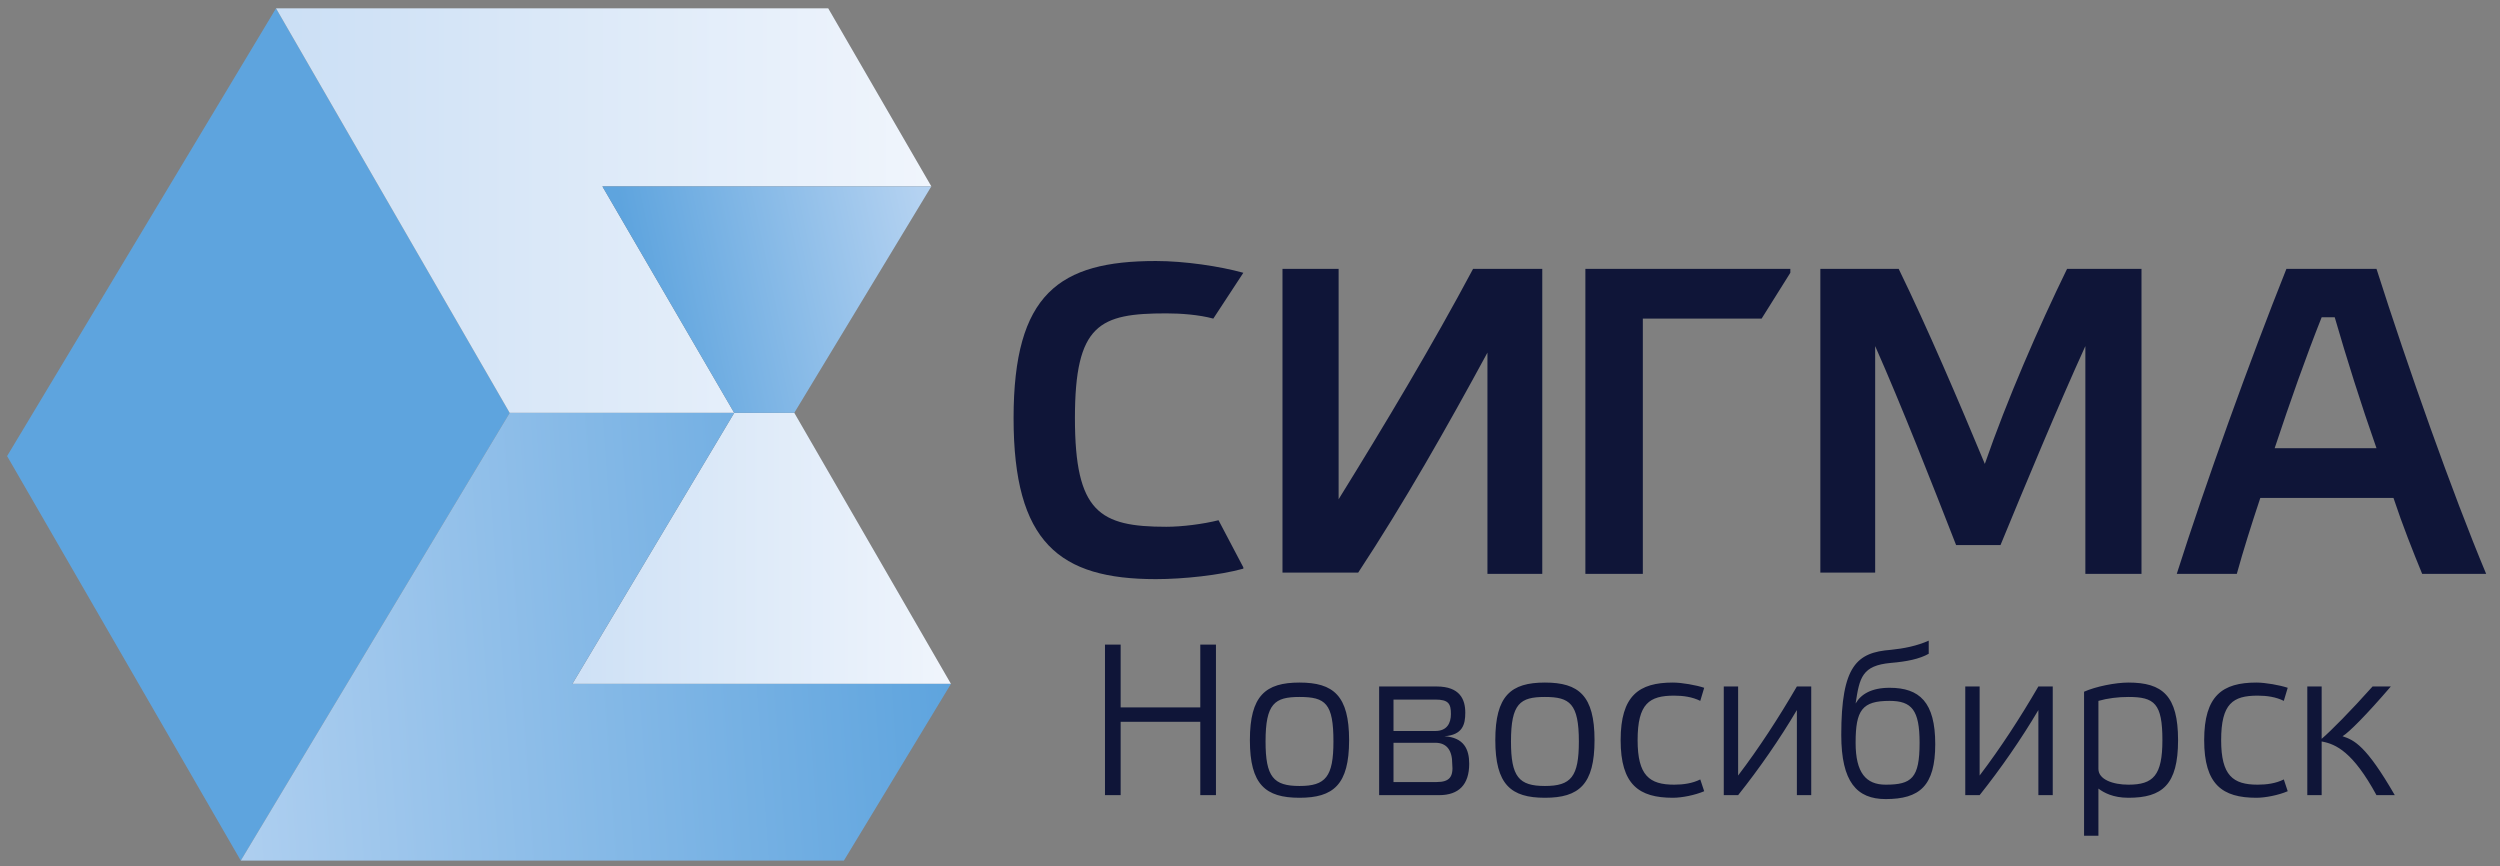
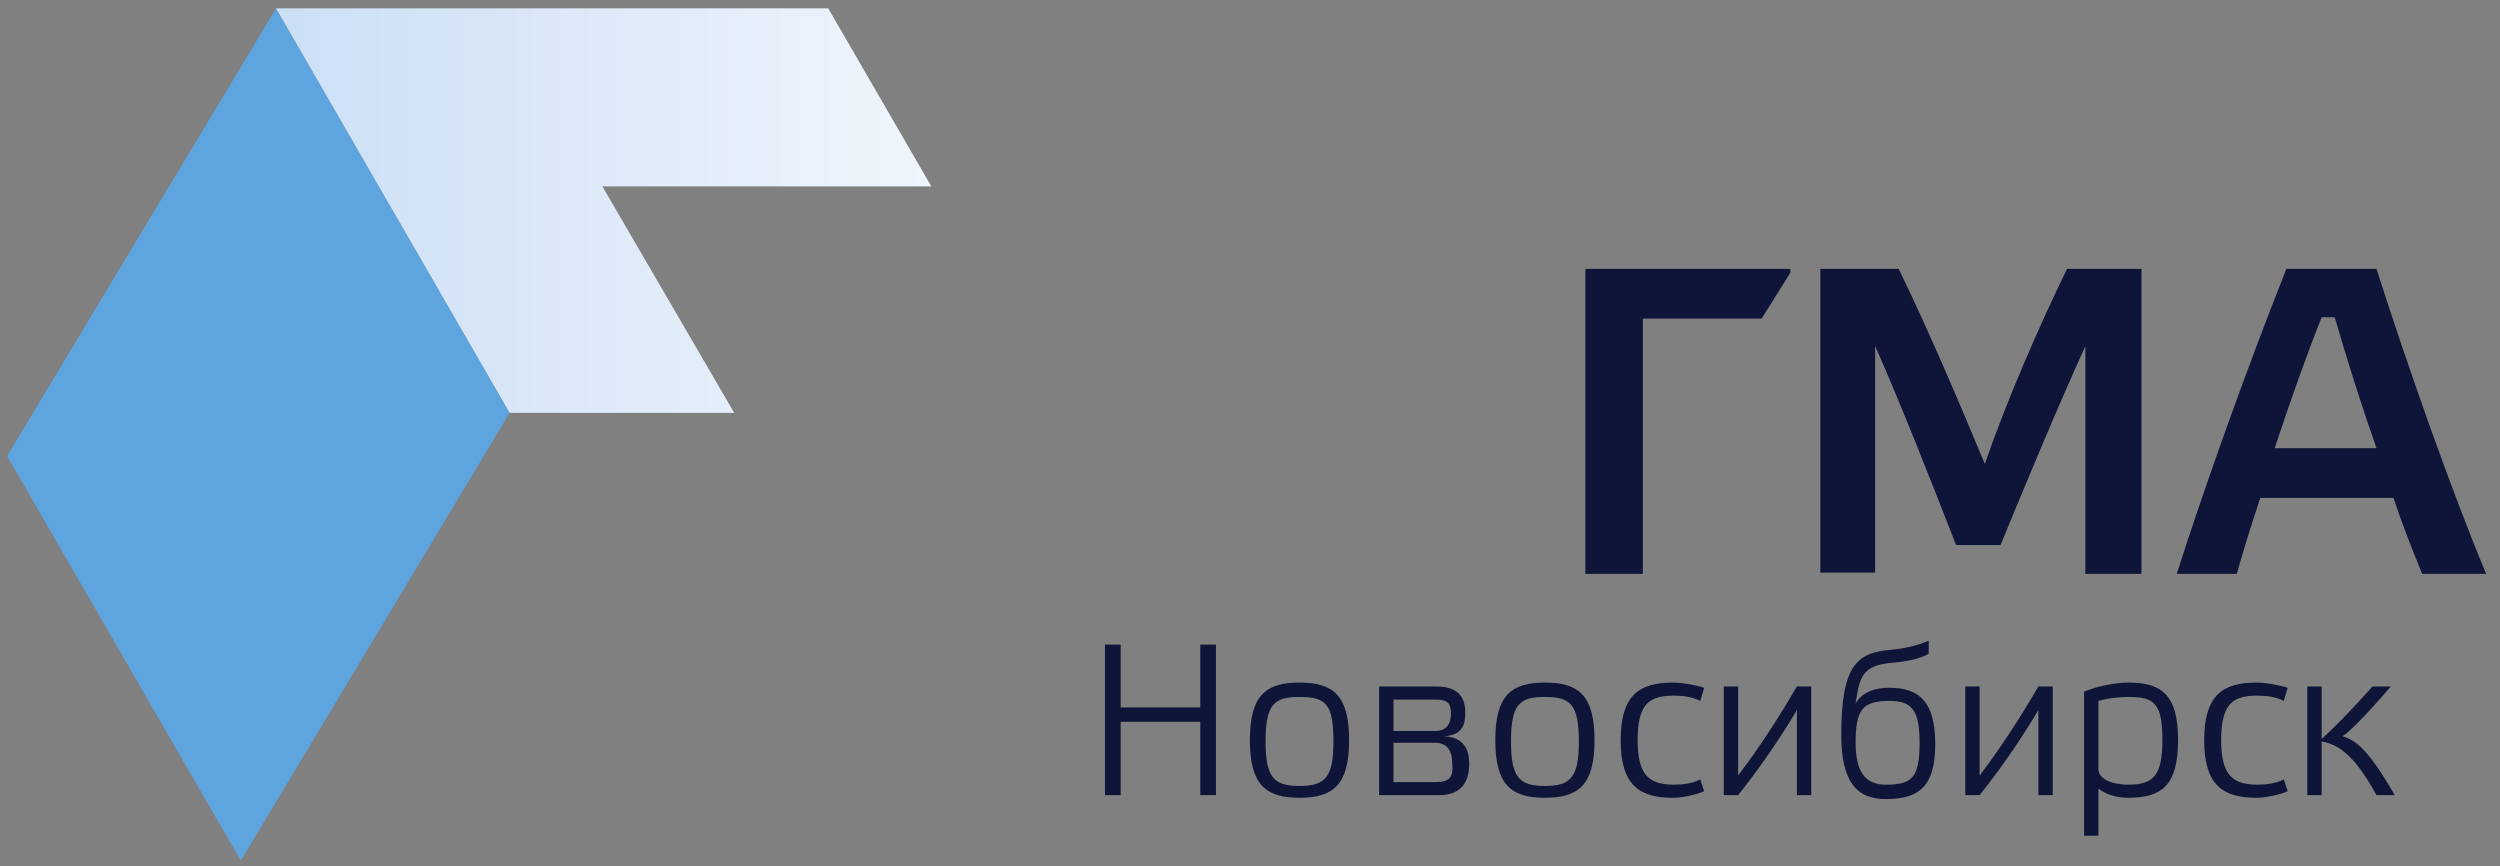
<svg xmlns="http://www.w3.org/2000/svg" width="176" height="61" viewBox="0 0 176 61" fill="none">
  <rect x="0" y="0" width="176" height="61" fill="#808080" stroke="none" />
  <g clip-path="url(#clip0_35_1183)">
-     <path fill-rule="evenodd" clip-rule="evenodd" d="M108.668 40.401H104.716V24.825C101.867 30.079 98.834 35.424 95.618 40.309H90.287V18.927H94.239V35.148C97.547 29.802 100.856 24.272 103.705 18.927H108.576V40.401H108.668Z" fill="#0F1538" />
    <path fill-rule="evenodd" clip-rule="evenodd" d="M145.522 18.927H150.761V40.401H146.809V24.365C144.879 28.604 142.581 34.134 140.835 38.374H137.71C136.056 34.134 133.85 28.512 132.012 24.365V40.309H128.152V18.927H133.667C135.688 23.074 137.894 28.235 139.732 32.659C141.295 28.143 143.5 23.074 145.522 18.927Z" fill="#0F1538" />
    <path fill-rule="evenodd" clip-rule="evenodd" d="M163.445 22.337C162.343 25.102 161.239 28.235 160.136 31.553H167.305C166.202 28.42 165.192 25.194 164.365 22.337H163.445ZM168.501 35.056H159.125C158.482 36.991 157.93 38.742 157.471 40.401H153.244C155.266 34.042 158.391 25.378 160.964 18.927H167.305C169.51 25.839 172.635 34.687 175.025 40.401H170.521C169.878 38.835 169.144 36.991 168.501 35.056Z" fill="#0F1538" />
    <path fill-rule="evenodd" clip-rule="evenodd" d="M126.04 19.203V18.927H111.611V40.401H115.655V22.429H124.018L126.04 19.203Z" fill="#0F1538" />
-     <path fill-rule="evenodd" clip-rule="evenodd" d="M85.784 36.624C84.681 36.9 83.211 37.085 82.108 37.085C77.421 37.085 75.675 36.071 75.675 29.435C75.675 22.799 77.421 22.062 82.108 22.062C83.119 22.062 84.406 22.154 85.417 22.43L87.531 19.204C85.876 18.744 83.395 18.375 81.373 18.375C74.572 18.375 71.356 20.679 71.356 29.435C71.356 38.191 74.572 40.771 81.373 40.771C83.303 40.771 85.876 40.495 87.531 40.034V39.942L85.784 36.624Z" fill="#0F1538" />
    <path fill-rule="evenodd" clip-rule="evenodd" d="M0.5 32.108L16.951 60.587L35.883 29.066L19.432 0.587L0.5 32.108Z" fill="#5EA4DE" />
    <path fill-rule="evenodd" clip-rule="evenodd" d="M19.432 0.587L35.882 29.066H51.69L42.407 13.121H65.567L58.307 0.587H19.432Z" fill="url(#paint0_linear_35_1183)" />
-     <path fill-rule="evenodd" clip-rule="evenodd" d="M66.947 48.144L55.919 29.065H51.691L40.295 48.144H66.947Z" fill="url(#paint1_linear_35_1183)" />
-     <path fill-rule="evenodd" clip-rule="evenodd" d="M35.883 29.065H51.691L40.295 48.144H66.947L59.41 60.586H16.951L35.883 29.065Z" fill="url(#paint2_linear_35_1183)" />
-     <path fill-rule="evenodd" clip-rule="evenodd" d="M51.688 29.066H55.916L65.566 13.121H42.406L51.688 29.066Z" fill="url(#paint3_linear_35_1183)" />
    <path fill-rule="evenodd" clip-rule="evenodd" d="M78.894 50.817H84.5V55.978H85.603V45.379H84.5V49.803H78.894V45.379H77.791V55.978H78.894V50.817ZM91.484 56.163C89.095 56.163 87.992 55.241 87.992 52.107C87.992 48.973 89.095 48.052 91.484 48.052C93.874 48.052 94.977 48.973 94.977 52.107C94.977 55.241 93.874 56.163 91.484 56.163ZM91.484 49.066C89.738 49.066 89.095 49.526 89.095 52.199C89.095 54.688 89.646 55.333 91.484 55.333C93.323 55.333 93.874 54.688 93.874 52.199C93.874 49.526 93.323 49.066 91.484 49.066ZM101.134 55.056H98.102V52.291H101.043C101.87 52.291 102.237 52.844 102.237 53.766C102.329 54.688 102.053 55.056 101.134 55.056ZM101.043 51.462H98.102V49.25H101.043C101.962 49.25 102.145 49.526 102.145 50.264C102.145 50.909 101.87 51.462 101.043 51.462ZM101.686 51.831C102.972 51.739 103.156 51.001 103.156 50.172C103.156 49.25 102.789 48.328 101.134 48.328H97.091V55.978H101.318C102.697 55.978 103.432 55.241 103.432 53.766C103.432 52.752 103.064 51.923 101.686 51.831ZM108.762 56.163C106.373 56.163 105.27 55.241 105.27 52.107C105.27 48.973 106.373 48.052 108.762 48.052C111.152 48.052 112.255 48.973 112.255 52.107C112.255 55.241 111.152 56.163 108.762 56.163ZM108.762 49.066C107.016 49.066 106.373 49.526 106.373 52.199C106.373 54.688 106.924 55.333 108.762 55.333C110.601 55.333 111.152 54.688 111.152 52.199C111.152 49.526 110.509 49.066 108.762 49.066ZM119.699 54.872C119.147 55.149 118.504 55.241 117.861 55.241C116.115 55.241 115.288 54.596 115.288 52.107C115.288 49.526 116.115 48.973 117.861 48.973C118.504 48.973 119.147 49.066 119.699 49.342L119.975 48.42C119.423 48.236 118.412 48.052 117.769 48.052C115.379 48.052 114.093 48.973 114.093 52.107C114.093 55.241 115.379 56.163 117.769 56.163C118.412 56.163 119.331 55.978 119.975 55.702L119.699 54.872ZM126.5 55.978H127.511V48.328H126.5C125.213 50.54 123.835 52.66 122.364 54.596V48.328H121.353V55.978H122.364C123.835 54.135 125.305 52.015 126.5 49.987V55.978ZM135.782 45.102C134.955 45.471 134.036 45.656 133.117 45.748C130.727 45.932 129.625 46.854 129.625 51.739C129.625 55.056 130.727 56.255 132.749 56.255C135.139 56.255 136.241 55.333 136.241 52.384C136.241 49.434 135.139 48.42 133.025 48.42C131.738 48.42 131.003 48.881 130.635 49.526C130.911 47.683 131.095 46.854 133.117 46.669C134.22 46.577 135.139 46.393 135.782 46.024V45.102ZM130.635 52.291C130.635 49.987 131.095 49.342 133.025 49.342C134.587 49.342 135.139 49.987 135.139 52.291C135.139 54.78 134.587 55.241 132.749 55.241C131.371 55.241 130.635 54.411 130.635 52.291ZM143.502 55.978H144.513V48.328H143.502C142.215 50.54 140.837 52.66 139.366 54.596V48.328H138.355V55.978H139.366C140.837 54.135 142.307 52.015 143.502 49.987V55.978ZM149.843 56.163C148.74 56.163 148.097 55.794 147.729 55.517V58.835H146.718V48.697C147.546 48.328 148.924 48.052 149.843 48.052C152.233 48.052 153.336 48.973 153.336 52.107C153.336 55.241 152.233 56.163 149.843 56.163ZM149.843 49.066C149.108 49.066 148.373 49.158 147.729 49.342V54.135C147.729 54.872 148.74 55.241 149.843 55.241C151.59 55.241 152.233 54.596 152.233 52.107C152.233 49.526 151.681 49.066 149.843 49.066ZM160.78 54.872C160.228 55.149 159.585 55.241 158.942 55.241C157.196 55.241 156.369 54.596 156.369 52.107C156.369 49.526 157.196 48.973 158.942 48.973C159.585 48.973 160.228 49.066 160.78 49.342L161.055 48.42C160.505 48.236 159.493 48.052 158.85 48.052C156.46 48.052 155.174 48.973 155.174 52.107C155.174 55.241 156.46 56.163 158.85 56.163C159.493 56.163 160.412 55.978 161.055 55.702L160.78 54.872ZM168.592 55.978C166.57 52.476 165.743 52.107 164.915 51.831C165.375 51.554 166.57 50.356 168.315 48.328H167.029C165.467 50.08 164.088 51.462 163.445 52.015V48.328H162.434V55.978H163.445V52.199C164.456 52.384 165.65 52.937 167.304 55.978H168.592Z" fill="#0F1538" />
  </g>
  <defs>
    <linearGradient id="paint0_linear_35_1183" x1="19.401" y1="14.846" x2="65.525" y2="14.846" gradientUnits="userSpaceOnUse">
      <stop stop-color="#CBDFF5" />
      <stop offset="1" stop-color="#F0F5FC" />
    </linearGradient>
    <linearGradient id="paint1_linear_35_1183" x1="38.087" y1="38.613" x2="66.922" y2="38.613" gradientUnits="userSpaceOnUse">
      <stop stop-color="#CBDFF5" />
      <stop offset="1" stop-color="#F0F5FC" />
    </linearGradient>
    <linearGradient id="paint2_linear_35_1183" x1="66.587" y1="43.54" x2="12.264" y2="47.327" gradientUnits="userSpaceOnUse">
      <stop stop-color="#5EA4DE" />
      <stop offset="1" stop-color="#B4D2F1" />
    </linearGradient>
    <linearGradient id="paint3_linear_35_1183" x1="45.24" y1="21.939" x2="65.564" y2="17.631" gradientUnits="userSpaceOnUse">
      <stop stop-color="#5EA4DE" />
      <stop offset="1" stop-color="#B4D2F1" />
    </linearGradient>
    <clipPath id="clip0_35_1183">
      <rect width="175" height="60" fill="white" transform="translate(0.5 0.587)" />
    </clipPath>
  </defs>
</svg>